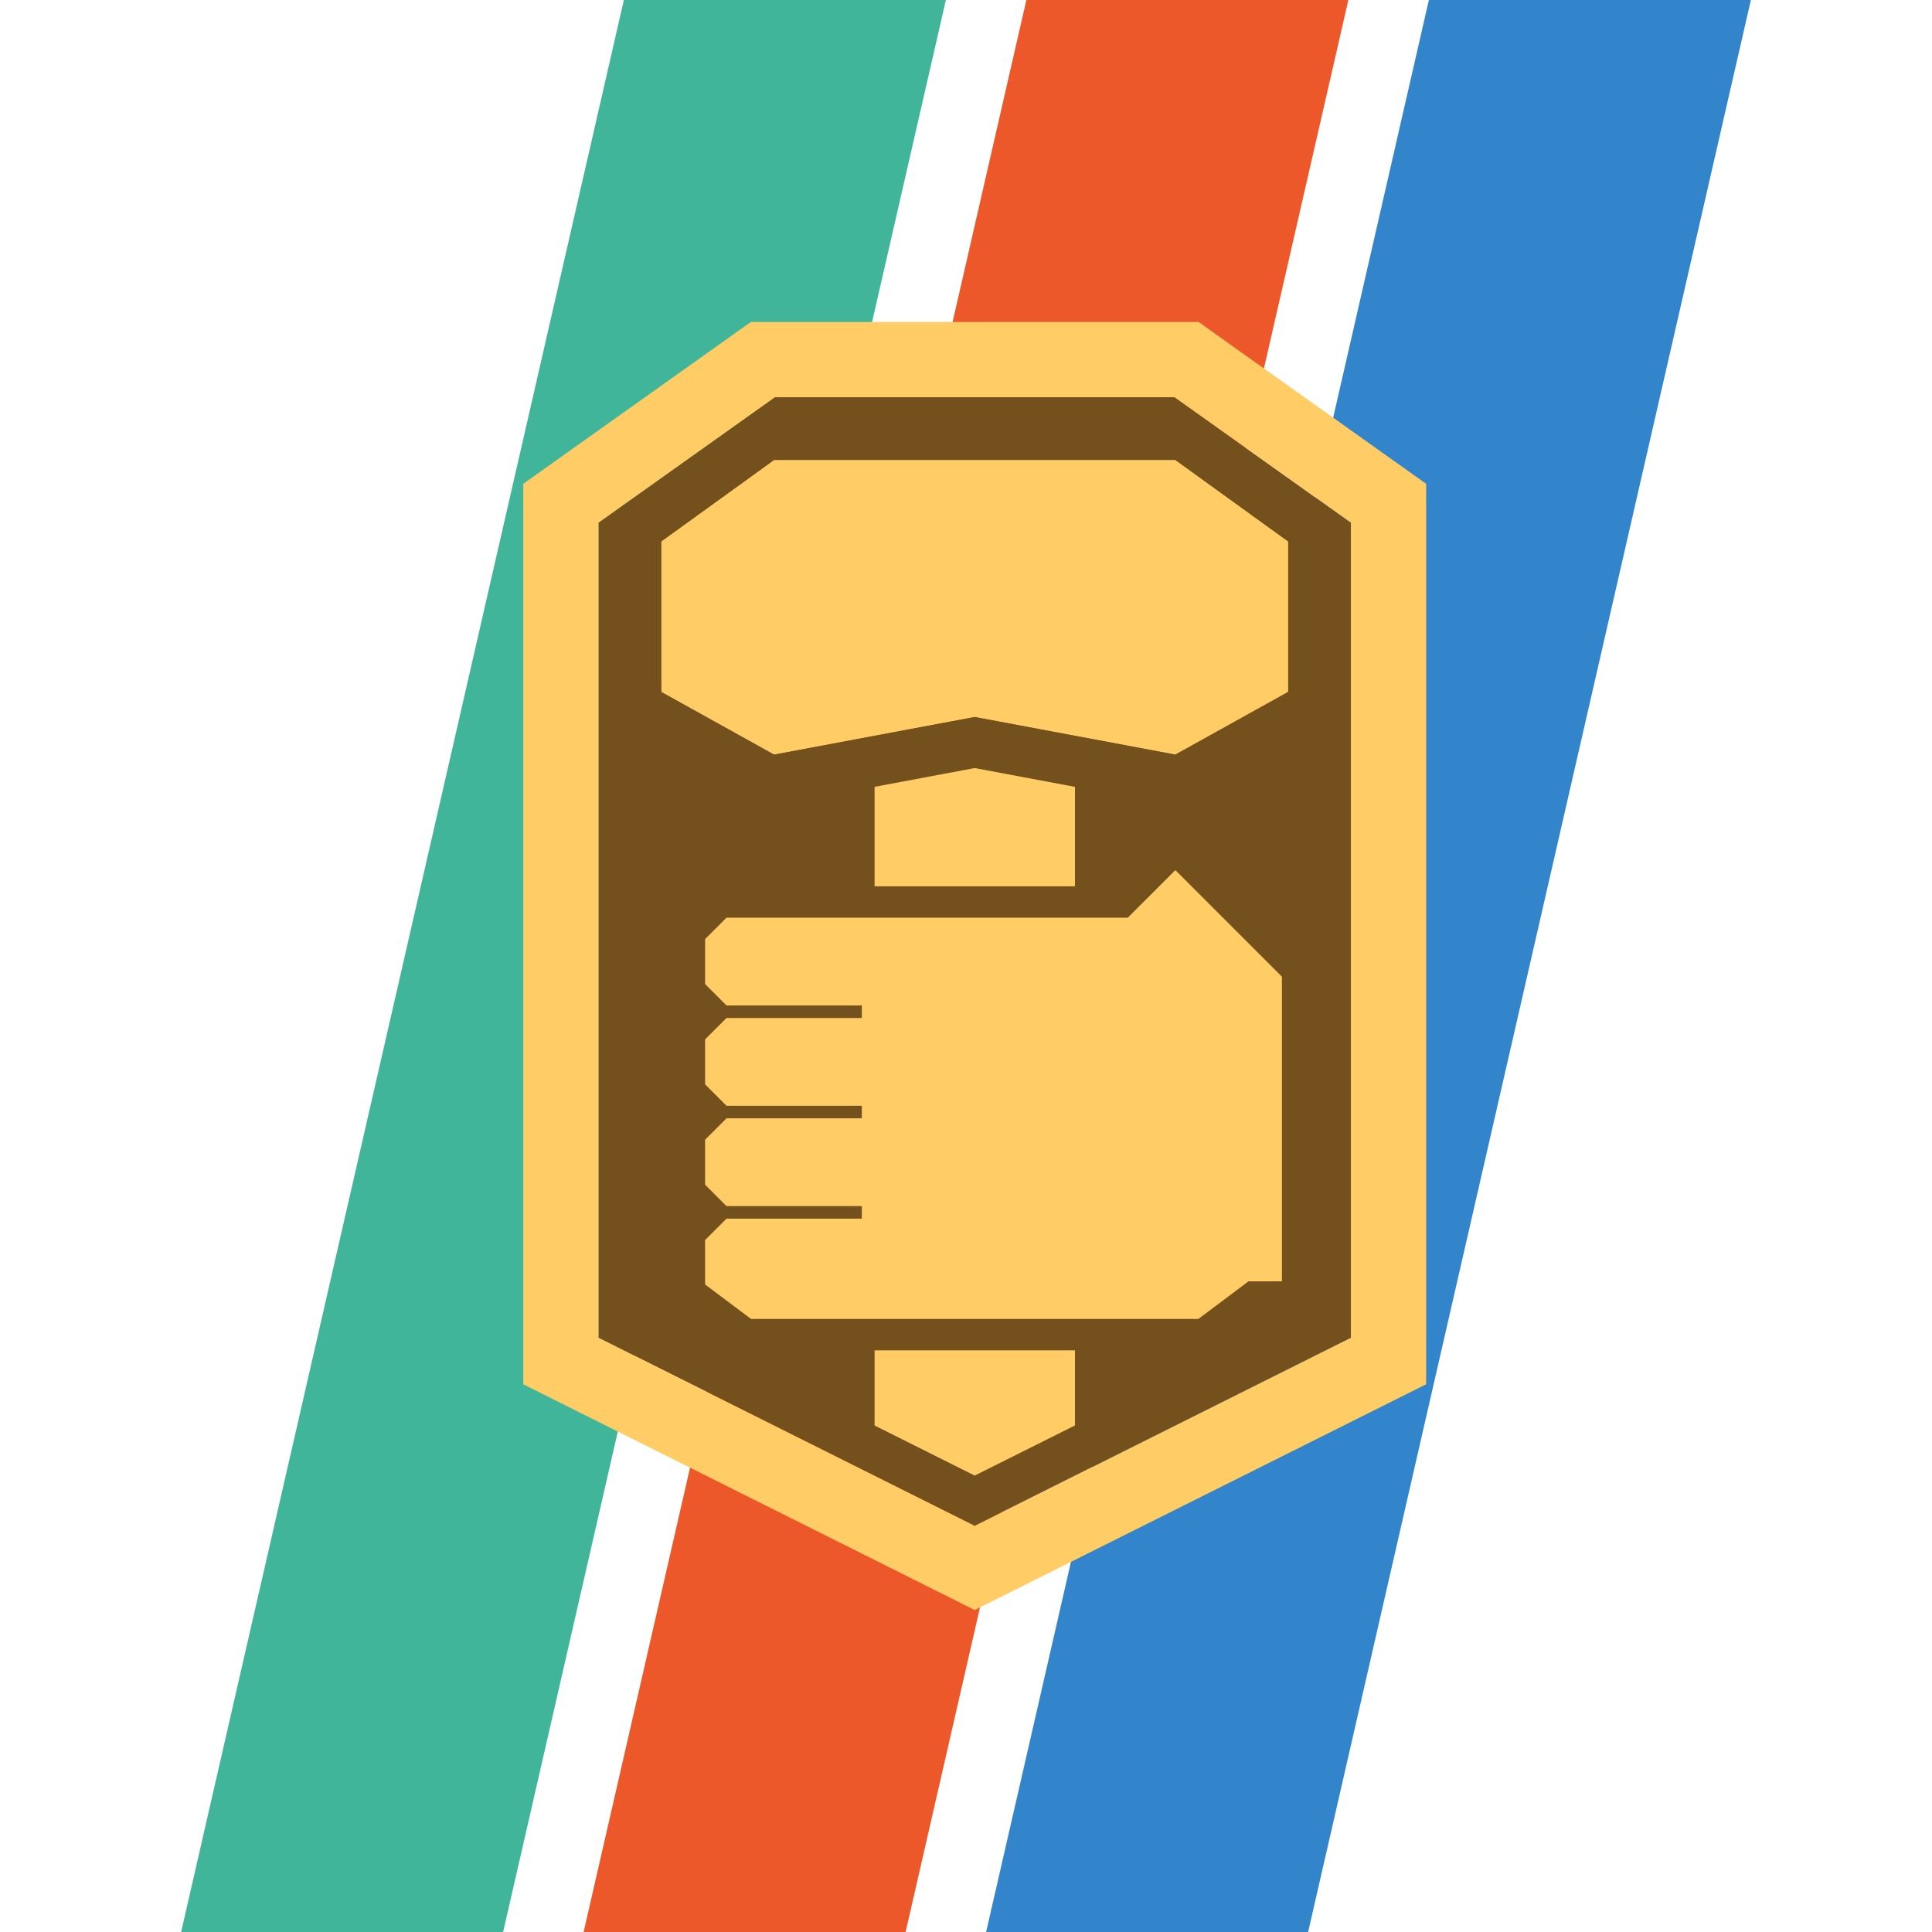
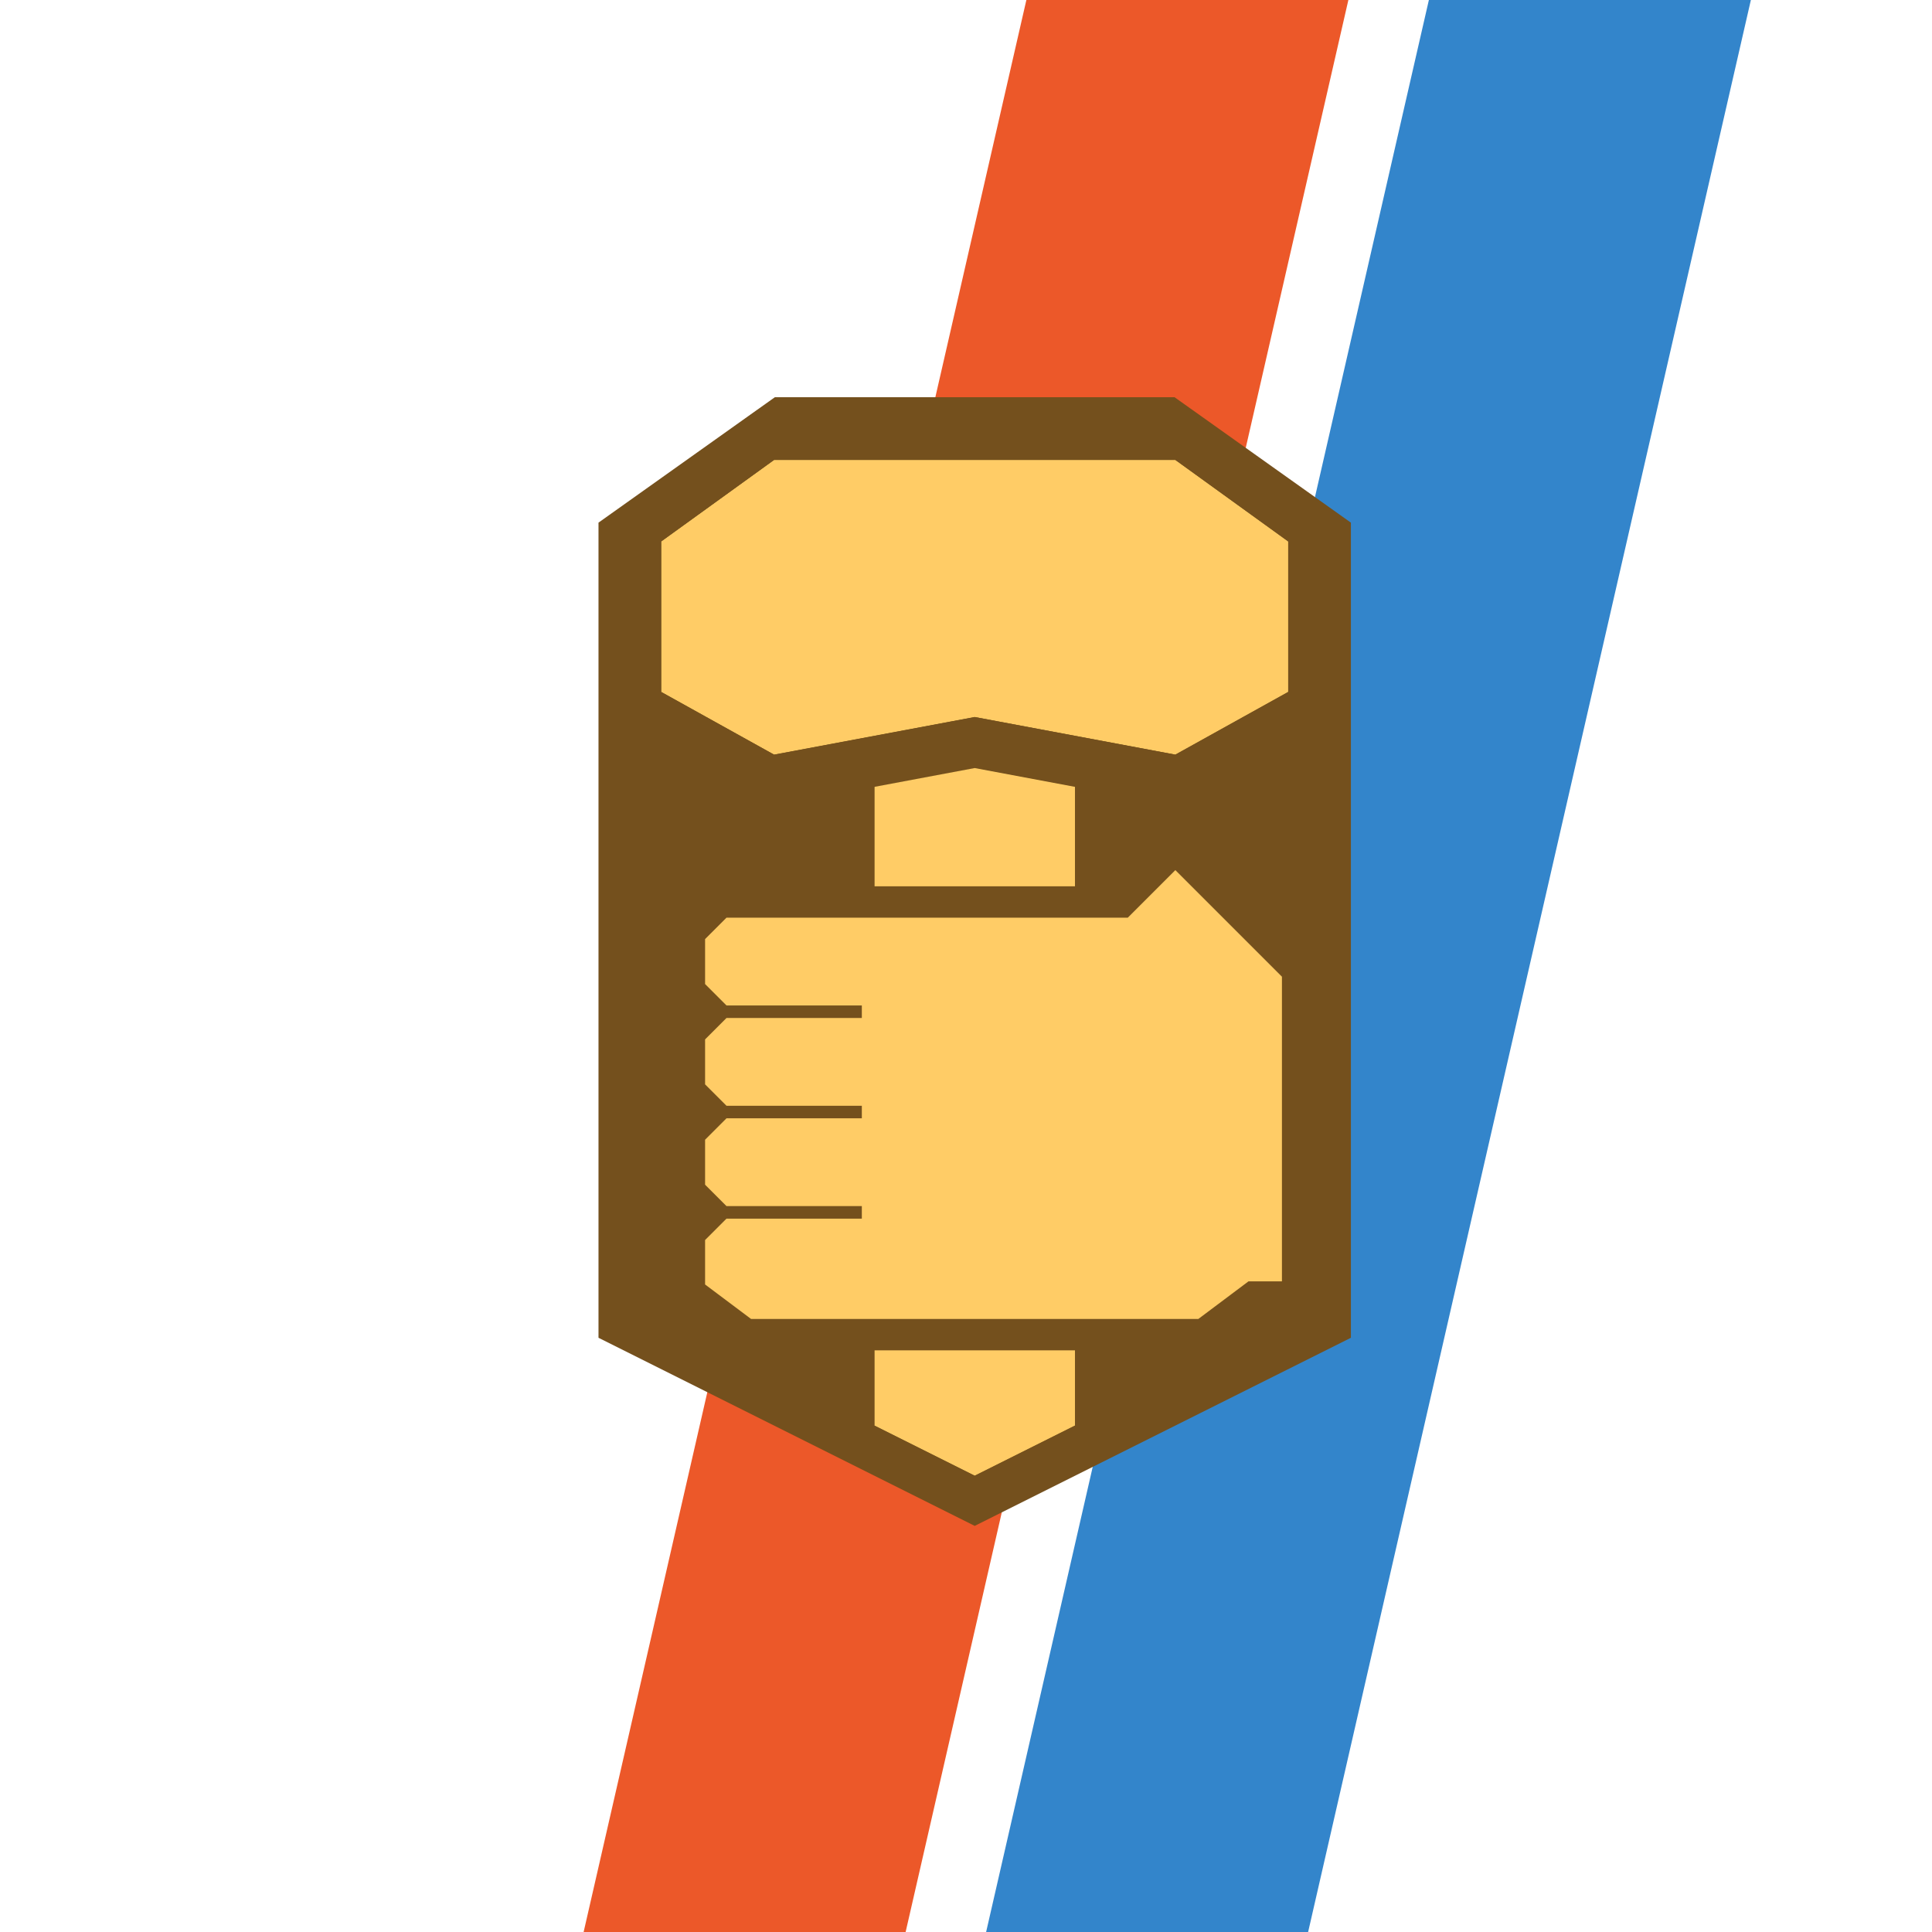
<svg xmlns="http://www.w3.org/2000/svg" width="200" height="200" viewBox="0 0 200 200" fill="none">
  <path d="M93.75 200H60.417L106.25 0H139.583L93.75 200Z" fill="#EC5829" />
-   <path d="M52.083 200H18.75L64.583 0H97.917L52.083 200Z" fill="#40B599" />
  <path d="M135.417 200H102.083L147.917 0H181.25L135.417 200Z" fill="#3385CB" />
  <path d="M61.956 54.104L80.211 41.122H121.591L139.846 54.104V138.486L100.901 157.958L61.956 138.486V54.104Z" fill="#74501D" />
-   <path fill-rule="evenodd" clip-rule="evenodd" d="M54.167 50.085L77.724 33.333H124.078L147.635 50.085V143.3L100.901 166.667L54.167 143.3V50.085ZM61.956 138.486V54.104L80.211 41.122H121.591L139.846 54.104V138.486L100.901 157.958L61.956 138.486Z" fill="#FFCC66" />
  <path d="M90.516 147.573L100.901 152.766L111.286 147.573V76.822H90.516V147.573Z" fill="#FFCC66" />
  <path fill-rule="evenodd" clip-rule="evenodd" d="M100.901 154.217L89.217 148.375V75.524H112.585V148.375L100.901 154.217ZM111.286 147.573L100.901 152.766L90.516 147.573V76.822H111.286V147.573Z" fill="#74501D" />
  <path d="M68.447 56.051L80.13 47.613H121.672L133.355 56.051V71.629L121.672 78.12L100.901 74.226L80.13 78.12L68.447 71.629V56.051Z" fill="#FFCC66" />
  <path fill-rule="evenodd" clip-rule="evenodd" d="M78.451 42.42H123.351L138.548 53.396V74.685L122.556 83.569L100.901 79.509L79.246 83.569L63.254 74.685V53.396L78.451 42.42ZM100.901 74.226L121.672 78.12L133.355 71.629V56.051L121.672 47.613H80.13L68.447 56.051V71.629L80.13 78.12L100.901 74.226Z" fill="#74501D" />
-   <path d="M133.355 133.293V103.435V100.838L121.672 89.155L116.479 94.348H74.938L72.341 96.944V102.137L74.938 104.733L72.341 107.329V112.522L74.938 115.118L72.341 117.715V122.907L74.938 125.504L72.341 128.1V133.293L77.534 137.187H124.268L129.461 133.293H133.355Z" fill="#FFCC66" />
  <path fill-rule="evenodd" clip-rule="evenodd" d="M121.672 85.483L135.952 99.763V135.889H130.326L125.134 139.784H76.668L69.745 134.591V127.025L71.266 125.504L69.745 123.983V116.639L71.266 115.118L69.745 113.597V106.254L71.266 104.733L69.745 103.212V95.868L73.862 91.751H115.404L121.672 85.483ZM76.013 107.329L74.938 108.405V111.447L76.013 112.522H89.217V117.715H76.013L74.938 118.79V121.832L76.013 122.907H89.217V128.1H76.013L74.938 129.176V131.995L78.399 134.591H123.403L128.595 130.696H130.759V101.914L121.672 92.827L117.555 96.944H76.013L74.938 98.019V101.061L76.013 102.137H89.217V107.329H76.013Z" fill="#74501D" />
  <path d="M133.355 133.293V103.435V100.838L121.672 89.155L116.479 94.348H74.938L72.341 96.944V102.137L74.938 104.733L72.341 107.329V112.522L74.938 115.118L72.341 117.715V122.907L74.938 125.504L72.341 128.1V133.293L77.534 137.187H124.268L129.461 133.293H133.355Z" fill="#FFCC66" />
  <path fill-rule="evenodd" clip-rule="evenodd" d="M121.672 88.237L134.004 100.57V133.942H129.677L124.485 137.836H77.317L71.692 133.617V127.831L74.019 125.504L71.692 123.176V117.446L74.019 115.118L71.692 112.791V107.06L74.019 104.733L71.692 102.406V96.675L74.669 93.698H116.21L121.672 88.237ZM75.206 105.382L72.99 107.598V112.253L75.206 114.469H89.217V115.767H75.206L72.99 117.984V122.639L75.206 124.855H89.217V126.153H75.206L72.99 128.369V132.968L77.75 136.538H124.052L129.245 132.644H132.706V101.107L121.672 90.073L116.748 94.997H75.206L72.99 97.213V101.868L75.206 104.084H89.217V105.382H75.206Z" fill="#74501D" />
</svg>